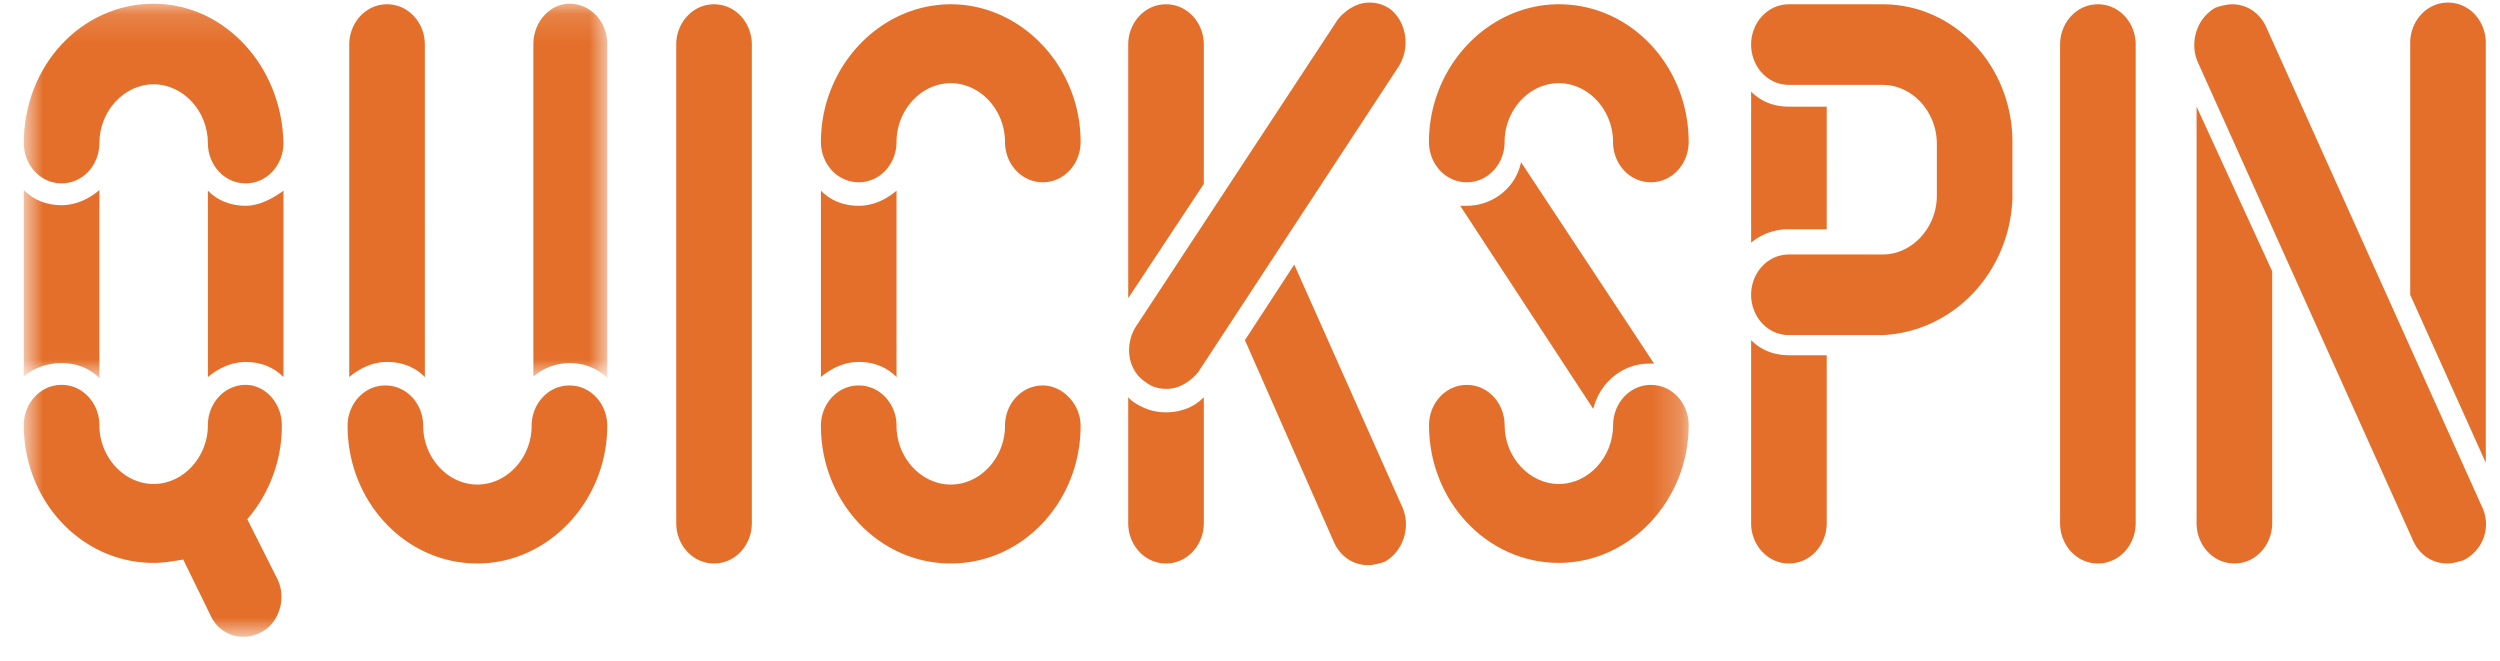
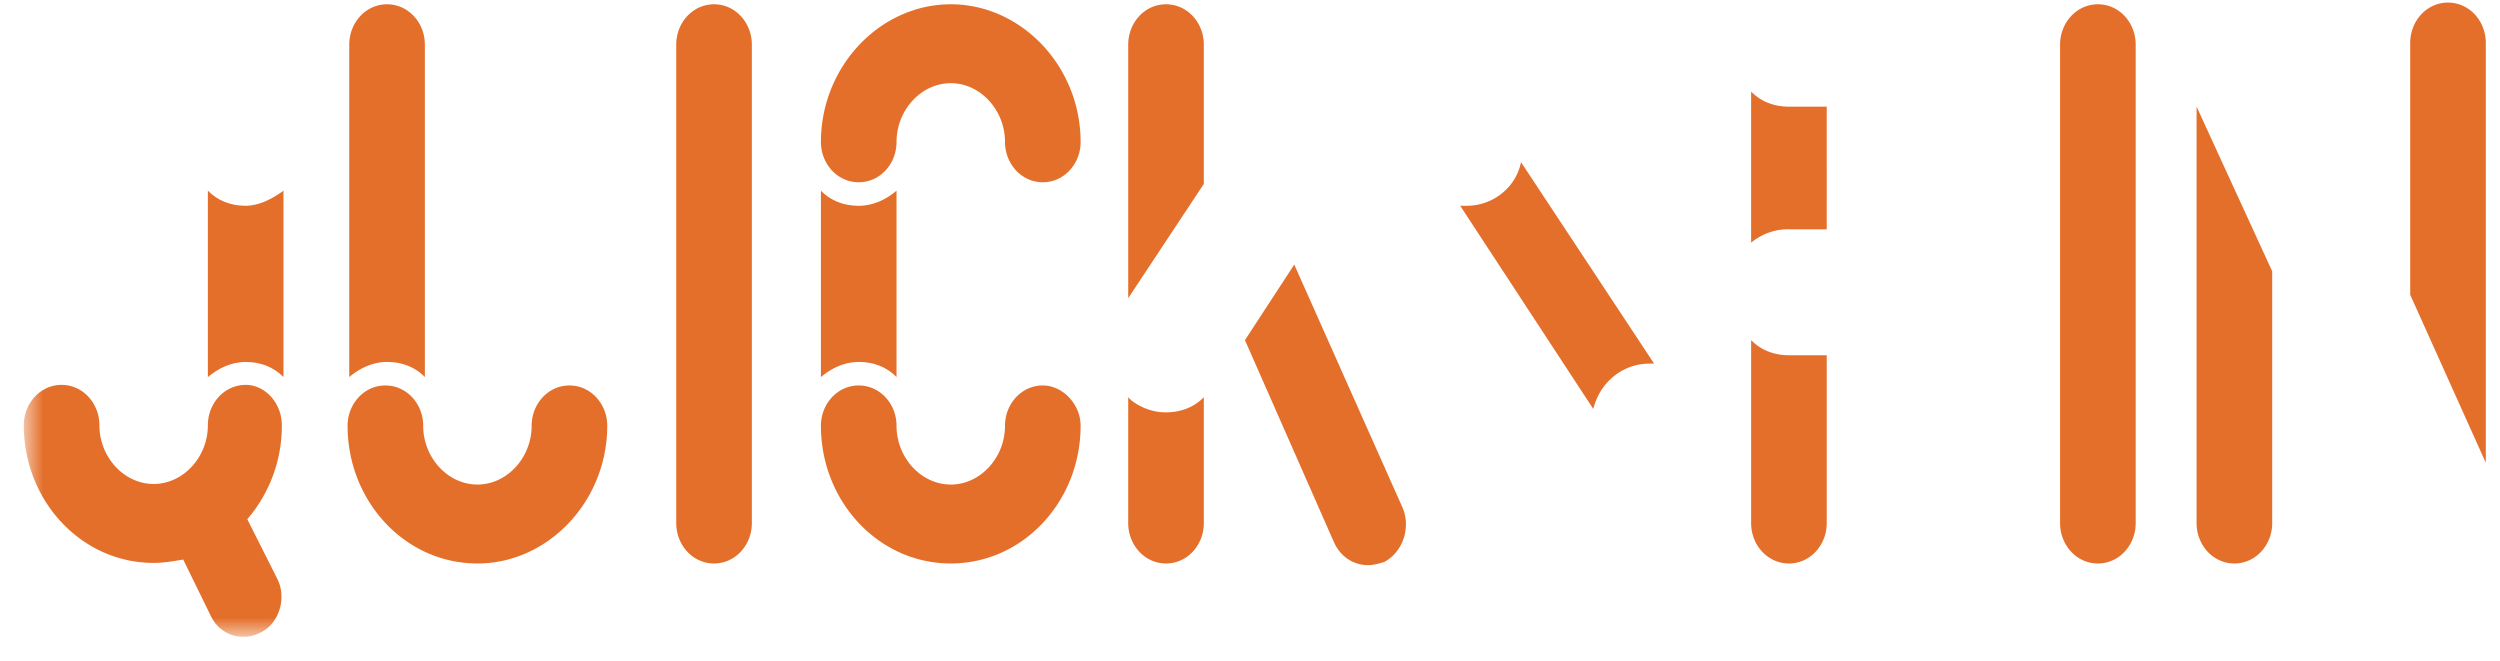
<svg xmlns="http://www.w3.org/2000/svg" width="87" height="23" fill="none">
-   <path d="M48.39.324a1.24 1.24 0 00-.744-.234c-.4 0-.8.234-1.087.584L39.526 11.37c-.4.643-.286 1.52.343 1.928.228.176.457.234.743.234.4 0 .801-.234 1.087-.584L48.676 2.31c.4-.643.286-1.52-.286-1.987zm37.977 17.298L78.875.967c-.23-.526-.687-.818-1.201-.818-.172 0-.4.058-.572.117-.63.35-.916 1.168-.63 1.87l7.493 16.655c.229.526.686.818 1.201.818.172 0 .4-.059.572-.117.686-.35.972-1.169.63-1.87zM70.033 6.928V4.941c0-2.63-2.001-4.792-4.518-4.792h-3.26c-.744 0-1.316.643-1.316 1.402 0 .76.572 1.403 1.316 1.403h3.26c1.03 0 1.887.935 1.887 2.045v1.812c0 1.11-.858 2.045-1.887 2.045h-3.26c-.744 0-1.316.643-1.316 1.403s.572 1.402 1.316 1.402h3.26c2.46-.117 4.404-2.162 4.518-4.733zM54.247.149c-2.46 0-4.519 2.162-4.519 4.792 0 .76.572 1.402 1.316 1.402.744 0 1.316-.643 1.316-1.402 0-1.11.857-2.046 1.887-2.046s1.887.935 1.887 2.046c0 .76.572 1.402 1.316 1.402.743 0 1.315-.643 1.315-1.402 0-2.63-2.002-4.792-4.518-4.792z" fill="#E46F2A" />
  <mask id="a" style="mask-type:alpha" maskUnits="userSpaceOnUse" x="0" y="0" width="59" height="23">
    <path d="M.83.129h57.938V22.16H.83V.13z" fill="#fff" />
  </mask>
  <g mask="url(#a)">
-     <path d="M57.452 13.394c-.744 0-1.316.643-1.316 1.403 0 1.11-.858 2.045-1.887 2.045-1.03 0-1.888-.935-1.888-2.045 0-.76-.572-1.403-1.315-1.403-.744 0-1.316.643-1.316 1.403 0 2.63 2.002 4.792 4.519 4.792 2.46 0 4.518-2.163 4.518-4.792 0-.76-.572-1.403-1.315-1.403z" fill="#E46F2A" />
-   </g>
+     </g>
  <mask id="b" style="mask-type:alpha" maskUnits="userSpaceOnUse" x="0" y="0" width="59" height="23">
    <path d="M.83.129h57.938V22.16H.83V.13z" fill="#fff" />
  </mask>
  <g mask="url(#b)">
-     <path d="M5.346.129C2.83.129.828 2.29.828 4.979c0 .76.572 1.403 1.316 1.403.743 0 1.315-.643 1.315-1.403 0-1.11.858-2.045 1.887-2.045 1.03 0 1.888.935 1.888 2.045 0 .76.572 1.403 1.315 1.403.744 0 1.316-.643 1.316-1.403C9.808 2.291 7.805.13 5.346.13z" fill="#E46F2A" />
-   </g>
+     </g>
  <mask id="c" style="mask-type:alpha" maskUnits="userSpaceOnUse" x="0" y="0" width="59" height="23">
    <path d="M.83.129h57.938V22.16H.83V.13z" fill="#fff" />
  </mask>
  <g mask="url(#c)">
    <path d="M8.55 13.394c-.744 0-1.316.643-1.316 1.403 0 1.11-.858 2.045-1.888 2.045-1.029 0-1.887-.935-1.887-2.045 0-.76-.572-1.403-1.315-1.403-.744 0-1.316.643-1.316 1.403 0 2.63 2.002 4.792 4.518 4.792.344 0 .687-.059 1.03-.117l.972 1.987c.23.467.687.7 1.087.7h.057c.229 0 .4-.057.63-.174.628-.351.857-1.228.514-1.87l-1.03-2.046a4.983 4.983 0 001.202-3.272c0-.76-.572-1.403-1.259-1.403z" fill="#E46F2A" />
  </g>
  <path d="M36.29 13.414c-.744 0-1.316.643-1.316 1.403 0 1.11-.858 2.045-1.887 2.045-1.03 0-1.888-.935-1.888-2.045 0-.76-.572-1.403-1.315-1.403-.744 0-1.316.643-1.316 1.403 0 2.63 2.002 4.792 4.519 4.792 2.516 0 4.518-2.162 4.518-4.792 0-.76-.63-1.403-1.315-1.403zm-16.473 0c-.744 0-1.316.643-1.316 1.403 0 1.11-.857 2.045-1.887 2.045s-1.887-.935-1.887-2.045c0-.76-.572-1.403-1.316-1.403-.743 0-1.315.643-1.315 1.403 0 2.63 2.002 4.792 4.518 4.792 2.46 0 4.518-2.162 4.518-4.792 0-.76-.572-1.403-1.315-1.403zM33.087.149c-2.46 0-4.519 2.162-4.519 4.792 0 .76.572 1.402 1.316 1.402.743 0 1.315-.643 1.315-1.402 0-1.11.858-2.046 1.888-2.046 1.03 0 1.887.935 1.887 2.046 0 .76.572 1.402 1.316 1.402.743 0 1.315-.643 1.315-1.402 0-2.63-2.059-4.792-4.518-4.792zm17.956 7.012h-.228l4.632 7.071c.229-.935 1.03-1.578 1.945-1.578h.171l-4.632-7.012c-.172.876-.973 1.519-1.888 1.519zm-9.15-.759v-4.85c0-.76-.572-1.403-1.316-1.403-.743 0-1.315.643-1.315 1.402v8.825l2.63-3.974zm-12.009 6.194c.515 0 .972.176 1.315.526V6.636c-.343.292-.8.525-1.315.525-.515 0-.973-.175-1.316-.525v6.486c.343-.292.801-.526 1.316-.526zm56.622 3.506V1.492c0-.76-.572-1.402-1.316-1.402-.743 0-1.315.643-1.315 1.403v8.765l2.63 5.844zM62.255 7.98h1.315V3.712h-1.315c-.515 0-.972-.175-1.316-.526v5.26a2.016 2.016 0 011.316-.468zM73.007.149c-.744 0-1.316.643-1.316 1.402v16.655c0 .76.572 1.403 1.316 1.403.743 0 1.315-.643 1.315-1.403V1.551c0-.76-.572-1.402-1.315-1.402zM40.577 14.35c-.4 0-.8-.117-1.2-.41l-.115-.117v4.383c0 .76.572 1.403 1.315 1.403.744 0 1.316-.643 1.316-1.403v-4.383c-.343.351-.801.526-1.316.526zM24.849.149c-.744 0-1.316.643-1.316 1.402v16.655c0 .76.572 1.403 1.316 1.403.743 0 1.315-.643 1.315-1.403V1.551c0-.76-.572-1.402-1.315-1.402zM45.04 9.207l-1.716 2.63 3.089 7.012c.229.526.686.818 1.2.818.172 0 .401-.058.573-.117.629-.35.915-1.169.629-1.87L45.04 9.207zm31.401-5.494v14.493c0 .76.572 1.403 1.316 1.403.743 0 1.315-.643 1.315-1.403V9.44l-2.63-5.727zm-14.186 8.649c-.515 0-.972-.175-1.316-.526v6.37c0 .76.572 1.403 1.316 1.403.743 0 1.315-.643 1.315-1.403v-5.844h-1.315zm-48.785.234c.514 0 .972.175 1.315.526V1.552c0-.76-.572-1.403-1.315-1.403-.744 0-1.316.643-1.316 1.402v11.571c.344-.292.801-.526 1.316-.526z" fill="#E46F2A" />
  <mask id="d" style="mask-type:alpha" maskUnits="userSpaceOnUse" x="0" y="0" width="22" height="14">
    <path d="M.83.129h20.304v12.973H.83V.13z" fill="#fff" />
  </mask>
  <g mask="url(#d)">
-     <path d="M19.819 12.635c.515 0 .972.175 1.315.526V1.53c0-.76-.572-1.402-1.315-1.402-.686 0-1.258.642-1.258 1.402v11.571c.343-.292.8-.467 1.258-.467z" fill="#E46F2A" />
-   </g>
+     </g>
  <mask id="e" style="mask-type:alpha" maskUnits="userSpaceOnUse" x="0" y="0" width="22" height="14">
    <path d="M.83.129h20.304v12.973H.83V.13z" fill="#fff" />
  </mask>
  <g mask="url(#e)">
-     <path d="M2.144 12.634c.514 0 .972.176 1.315.526V6.615c-.343.292-.8.526-1.315.526-.515 0-.973-.175-1.316-.526v6.487c.343-.292.8-.468 1.316-.468z" fill="#E46F2A" />
-   </g>
+     </g>
  <path d="M8.55 7.161c-.515 0-.972-.175-1.316-.525v6.486c.344-.292.801-.526 1.316-.526s.972.176 1.315.526V6.636c-.4.292-.858.525-1.315.525z" fill="#E46F2A" />
</svg>